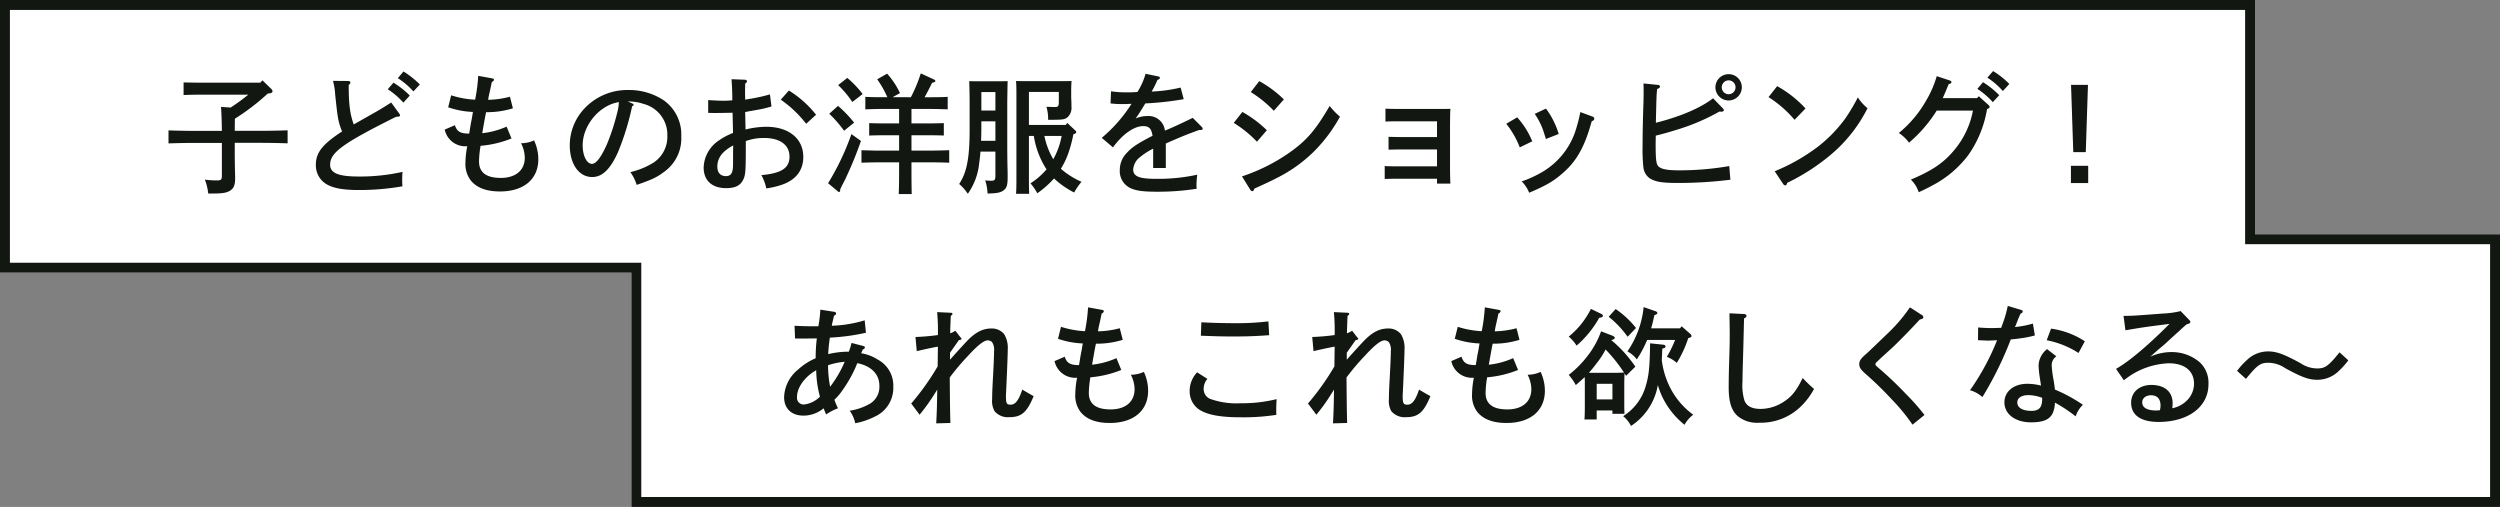
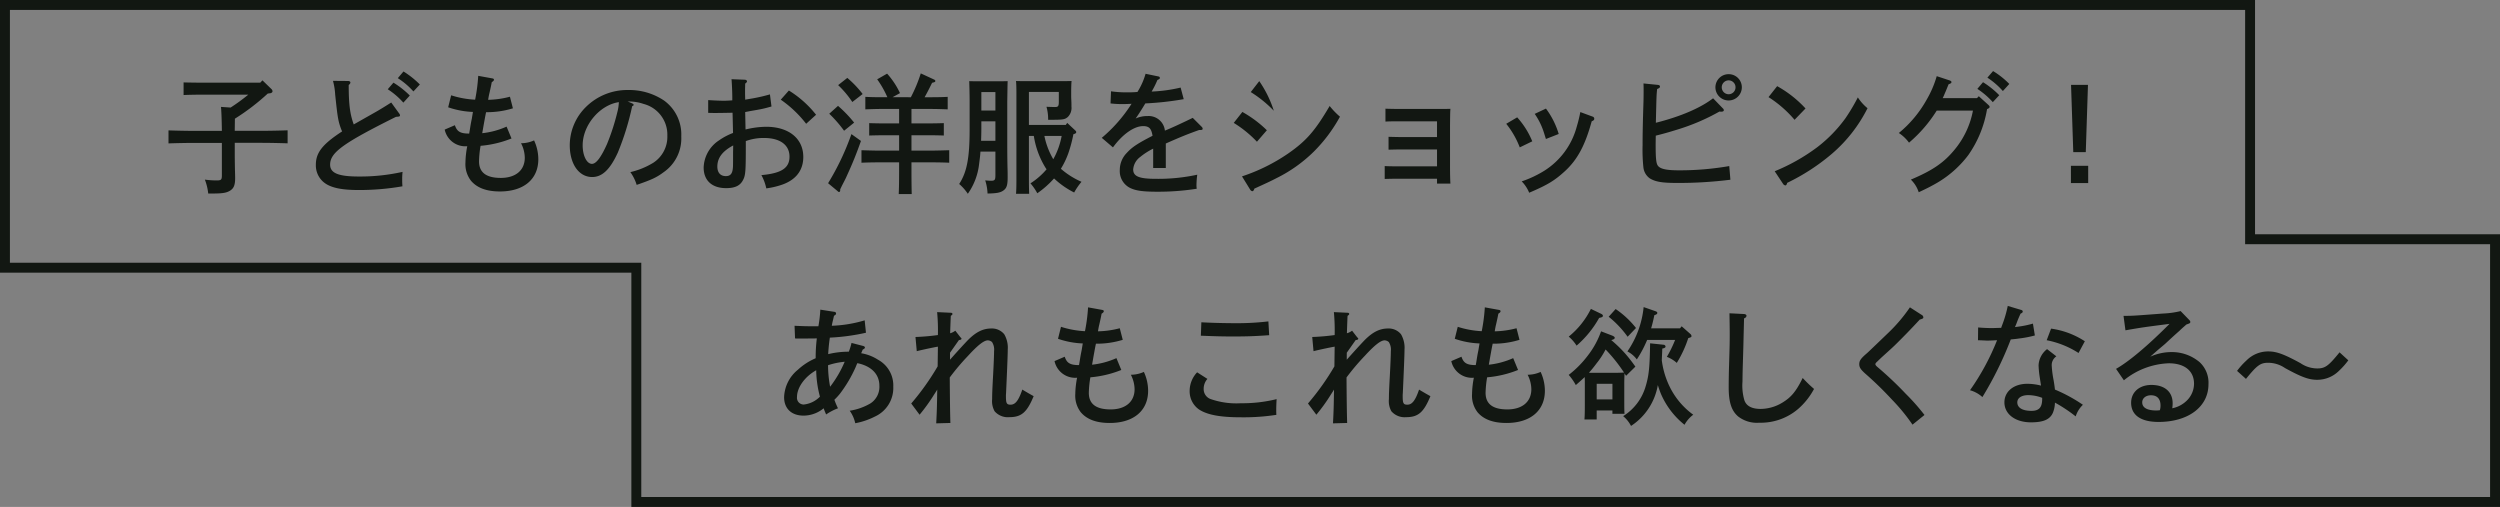
<svg xmlns="http://www.w3.org/2000/svg" width="504.263" height="102.25" viewBox="0 0 504.263 102.25">
  <rect x="0" y="0" width="504.263" height="102.25" fill="#808080" stroke="none" />
  <g id="グループ_422" data-name="グループ 422" transform="translate(-24 -6473.571)">
-     <path id="パス_1444" data-name="パス 1444" d="M2488,481.263V26.41h47.25V-23h55V353.913H2543v127.35Z" transform="translate(505.263 3985.571) rotate(90)" fill="#fff" />
    <path id="合体_9_-_アウトライン" data-name="合体 9 - アウトライン" d="M2541,479.263V351.913h47.25V-21h-51V28.41H2490V479.263h51m2,2h-55V26.41h47.25V-23h55V353.913H2543Z" transform="translate(505.263 3985.571) rotate(90)" fill="#121712" />
-     <path id="パス_1443" data-name="パス 1443" d="M21.5-18.122c.26-.026.468-.208.468-.39a.641.641,0,0,0-.208-.442l-1.82-1.768-.442.468H7.644c-1.066,0-2.626-.026-3.614-.052v2.548c.988-.052,2.548-.078,3.614-.078h9.438a39.008,39.008,0,0,1-3.562,2.6l-1.95-.13c.078.572.156,2.574.182,4.836H6.162c-1.482,0-3.822-.052-5.174-.1v2.626c1.4-.052,3.744-.1,5.174-.1h5.59v6.526c0,.884-.13,1.04-1.014,1.04A16.993,16.993,0,0,1,8.32-.7,10.821,10.821,0,0,1,9,2.106H9.75c2.184,0,2.938-.13,3.692-.6.728-.468.988-1.144.988-2.5,0-.156,0-.312-.026-1.274-.026-.858-.052-2.756-.052-3.38v-2.47h5.486c1.586,0,3.8.052,5.174.1v-2.626c-1.326.052-3.536.1-5.174.1H14.352c0-.806.026-1.638.026-2.444a44.755,44.755,0,0,0,6.63-5.07Zm25.74-3.042a15.1,15.1,0,0,1,3.146,2.678l1.3-1.4a18,18,0,0,0-3.3-2.626Zm-2.028,2.236a15.25,15.25,0,0,1,3.146,2.7l1.3-1.43a17.55,17.55,0,0,0-3.3-2.6Zm.7,2.678c-1.638,1.04-2.73,1.69-3.25,1.976L38.35-11.83c-.754-2.08-1.014-4.03-1.014-7.956.234-.182.338-.338.338-.52,0-.156-.208-.286-.442-.286l-3.068-.026a13.057,13.057,0,0,1,.442,2.756c.494,4.68.6,5.356,1.222,7.02a4.28,4.28,0,0,0,.182.416c-3.978,2.6-5.3,4.29-5.3,6.734A4.407,4.407,0,0,0,32.63.078C33.982.988,36.036,1.4,39.364,1.4A50.414,50.414,0,0,0,48.178.65a12.493,12.493,0,0,1-.052-1.3A13.1,13.1,0,0,1,48.2-2.262a39.051,39.051,0,0,1-8.84.936c-4.082,0-5.772-.676-5.772-2.392,0-2.444,2.6-4.316,13.286-9.646.624-.026.806-.078.806-.286a.643.643,0,0,0-.182-.416Zm23.27,4.862a16.269,16.269,0,0,1-4.914,1.326c.312-1.794.624-3.562.78-4.238a17.711,17.711,0,0,0,5.408-.78l-.6-2.34a18.443,18.443,0,0,1-4.394.624c.1-.65.182-1.04.26-1.352.338-1.508.338-1.508.468-2.21.312-.182.442-.338.442-.494s-.1-.234-.442-.286l-2.73-.494a35,35,0,0,1-.624,4.81,18.755,18.755,0,0,1-4.836-.884l-.6,2.418a17.178,17.178,0,0,0,4.992.936c-.1.65-.13.754-.208,1.274-.156.78-.182.858-.338,1.82-.078.572-.156.91-.208,1.274-1.794,0-2.47-.416-2.886-1.69l-2.054.884a4.26,4.26,0,0,0,4.55,3.354,18.211,18.211,0,0,0-.364,3.276A5.463,5.463,0,0,0,61.984-.494C63.206.962,65.13,1.69,67.834,1.69c4.81,0,7.748-2.47,7.748-6.5a9.011,9.011,0,0,0-.858-3.8,6.352,6.352,0,0,1-2.626.572,6.559,6.559,0,0,1,.754,2.912c0,2.548-1.846,4.082-4.836,4.082-2.938,0-4.394-1.092-4.394-3.354a21.11,21.11,0,0,1,.312-3.12A21.531,21.531,0,0,0,70.174-9Zm24.44-5.07a9.148,9.148,0,0,1,3.2.494,6.4,6.4,0,0,1,4.784,6.422,6.22,6.22,0,0,1-2.86,5.46,15.655,15.655,0,0,1-4.6,1.872A8.8,8.8,0,0,1,95.42.364c3.016-1.04,4-1.482,5.46-2.574a8.274,8.274,0,0,0,3.536-7.2,8.447,8.447,0,0,0-3.458-7.228A12.572,12.572,0,0,0,93.7-18.772a11.836,11.836,0,0,0-8.5,3.406,10.857,10.857,0,0,0-3.276,7.722c0,3.8,1.846,6.422,4.524,6.422,2.028,0,3.614-1.534,5.174-4.94A53.734,53.734,0,0,0,94.51-15.5c.286-.156.286-.156.286-.286s-.052-.182-.286-.286Zm-1.794.13A9.227,9.227,0,0,1,91.52-14.3a44.6,44.6,0,0,1-2.08,6.422c-1.2,2.678-2.184,4-3.042,4-1.04,0-1.872-1.638-1.872-3.744C84.526-11.674,87.958-15.756,91.832-16.328Zm25.48,2c.52-.1.52-.1.936-.182,1.638-.286,1.638-.286,2.054-.364.78-.156.988-.208,2.314-.572l-.312-2.444a33.479,33.479,0,0,1-3.484.806c-1.222.208-1.222.208-1.508.26,0-.364-.026-.988-.026-1.248v-.7c0-.416.026-.91.026-1.3.26-.182.364-.312.364-.468s-.208-.312-.468-.312l-2.652-.1c.078.858.156,2.574.156,3.77v.494c-.806.052-1.222.078-1.664.078-.78,0-2.028-.052-3.2-.13v2.574c.676.026,1.17.026,1.508.026.546,0,2.392-.026,3.406-.052.026.806.052,2.158.1,4.082a12.728,12.728,0,0,0-2.808,1.482,6.812,6.812,0,0,0-3.12,5.486c0,2.626,1.69,4.16,4.524,4.16,1.9,0,2.938-.546,3.51-1.82.416-.884.468-1.846.468-6.708v-.962a10.4,10.4,0,0,1,3.692-.624c3.224,0,5.122,1.4,5.122,3.77,0,2.288-1.612,3.354-5.668,3.718a9.761,9.761,0,0,1,.988,2.678,16.244,16.244,0,0,0,2.808-.624c3.042-.936,4.654-2.912,4.654-5.72,0-3.718-2.938-6.084-7.488-6.084a18.306,18.306,0,0,0-4.16.546Zm-2.444,8.138c0,1.612,0,2.73-.026,2.99-.078,1.274-.494,1.794-1.43,1.794-1.092,0-1.716-.7-1.716-1.924,0-1.742,1.014-3.094,3.2-4.264Zm9.62-10.634a22.975,22.975,0,0,1,5.122,4.862l2-1.82a21.1,21.1,0,0,0-5.486-4.888Zm22.542-.494,1.508-.832a16.052,16.052,0,0,0-2.6-3.926l-2,1.144a19.9,19.9,0,0,1,2.054,3.614h-1.326c-.988,0-2.34-.026-3.12-.078v2.522c.806-.026,2.262-.078,3.12-.078h3.692v2.912h-3.432c-.754,0-1.846-.026-2.6-.052v2.5c.754-.026,1.846-.052,2.6-.052h3.432v3.094h-3.978c-1.144,0-2.626-.052-3.614-.078v2.522c1.066-.052,2.522-.078,3.614-.078h3.978v1.82c0,2.106-.026,3.562-.078,4.576H150.9c-.026-.936-.052-2.6-.052-4.576v-1.82h4c.988,0,2.652.026,3.614.078V-6.63c-.884.026-2.574.078-3.614.078h-4V-9.646h3.926c.754,0,1.846.026,2.6.052v-2.5c-.754.026-1.846.052-2.6.052h-3.926V-14.95h4.186c.858,0,2.314.052,3.12.078v-2.522c-.78.052-2.106.078-3.12.078H153.5c.39-.7.806-1.482,1.508-2.912.546-.13.65-.182.65-.364,0-.13-.078-.208-.234-.286l-2.7-1.248a29.263,29.263,0,0,1-2,4.81ZM136.058-19.76a19.89,19.89,0,0,1,2.86,3.406L141-17.966a20.657,20.657,0,0,0-3.094-3.25Zm-1.794,5.772a25.041,25.041,0,0,1,2.99,3.432l2.028-1.638a24.786,24.786,0,0,0-3.25-3.38Zm4.472,4.108A51.754,51.754,0,0,1,134.03.026l1.846,1.534c.26.234.26.234.364.234.156,0,.234-.156.234-.364V1.248c.208-.416.208-.416.338-.7.754-1.456.754-1.456,1.066-2.158,1.144-2.5,1.924-4.446,2.782-6.89Zm44.928-.026c.312-.1.416-.208.416-.39,0-.1-.052-.182-.208-.338l-1.612-1.508-.286.416h-7.436v-6.656h6.032v1.95c0,.91-.13,1.092-.78,1.092-.234,0-.234,0-1.716-.052a8.774,8.774,0,0,1,.338,2.626h.39c2.652,0,2.964-.052,3.588-.572a2.582,2.582,0,0,0,.728-2.106v-.416c0-.6-.052-1.144-.052-1.586v-1.04c0-.78.026-1.664.078-2.106-.572.026-1.118.026-1.872.026H173.81c-.754,0-1.3,0-1.872-.026.052.468.078,1.456.078,2.288V-.624c0,1.3-.026,2.158-.078,2.782h2.652c-.026-.572-.052-1.586-.052-2.782V-9.516h.988a17.23,17.23,0,0,0,2.392,6.474c.052.078.13.182.182.26A14.485,14.485,0,0,1,174.85.052a11.07,11.07,0,0,1,1.378,2,19.046,19.046,0,0,0,3.38-2.99A17.034,17.034,0,0,0,183.664,1.9,13.456,13.456,0,0,1,185.146-.26a16.021,16.021,0,0,1-4.16-2.626,16.689,16.689,0,0,0,1.508-3.146,27.575,27.575,0,0,0,1.014-3.822Zm-2.522.39a15.231,15.231,0,0,1-1.69,4.706,15.2,15.2,0,0,1-1.794-4.706ZM167.778-6.344V-1.56c0,.91-.13,1.092-.884,1.092-.286,0-.572-.026-1.17-.078a9.953,9.953,0,0,1,.468,2.652c1.846-.026,2.652-.182,3.25-.65.624-.468.806-1.092.806-2.6,0-.884,0-.884-.026-1.9-.026-.988-.052-2.73-.052-4.888v-8.5c.052-3.328.052-3.328.078-4.134-.468.026-.91.026-1.534.026H164.06c-.65,0-1.066,0-1.56-.026.026.806.078,2.6.078,4.134v5.59c0,5.772-.546,8.632-2.106,11.024a9.605,9.605,0,0,1,1.742,1.976A12.877,12.877,0,0,0,164.5-3.926c.1-.754.208-1.56.26-2.418Zm0-2.184h-2.886c.026-.806.052-1.586.052-2.392v-1.534h2.834Zm0-6.11h-2.834v-3.718h2.834Zm30.29-7.41a14.133,14.133,0,0,1-1.638,3.666,17.349,17.349,0,0,1-1.82.078,21.784,21.784,0,0,1-3.51-.208l-.1,2.444a18.664,18.664,0,0,0,2.34.13c.546,0,.832,0,1.9-.052a30,30,0,0,1-6.006,6.864L191.49-7.2c1.924-2.652,4.264-4.29,6.084-4.29,1.222,0,1.664.494,1.9,1.95-2.99,1.534-4.134,2.288-5.174,3.432a4.883,4.883,0,0,0-1.43,3.458,3.774,3.774,0,0,0,2.21,3.692c1.17.52,2.548.7,5.408.7a50.088,50.088,0,0,0,7.9-.6,4.643,4.643,0,0,1-.052-.78,17.841,17.841,0,0,1,.156-2.054,36.861,36.861,0,0,1-8.372.832c-3.354,0-4.55-.494-4.55-1.9A3.459,3.459,0,0,1,197-5.278a13.16,13.16,0,0,1,2.6-1.664v3.9h2.548v-4.94c2.99-1.326,4.342-1.872,6.734-2.73h.338c.208,0,.364-.078.364-.234a.562.562,0,0,0-.156-.364l-1.846-1.846c-2.184,1.066-4.368,2.08-5.616,2.574a3.288,3.288,0,0,0-3.484-2.938,5.718,5.718,0,0,0-2.418.494c.494-.676,1.4-2.106,1.95-3.042a61.9,61.9,0,0,0,7.748-.858l-.624-2.34a30.547,30.547,0,0,1-5.85.806,17.658,17.658,0,0,0,1.17-2.34c.39-.156.494-.26.494-.416a.3.3,0,0,0-.26-.286ZM219.154,1.3a.639.639,0,0,0,.442.338c.182,0,.312-.182.416-.52,2.34-1.066,3.3-1.508,4.5-2.132a29.118,29.118,0,0,0,7.436-5.278,30.719,30.719,0,0,0,5.33-7.1,15.305,15.305,0,0,1-2.08-2.158c-2.912,4.966-4.68,7.02-8.346,9.568a36.73,36.73,0,0,1-9.334,4.628Zm.13-19.656a23.8,23.8,0,0,1,4.654,3.77l2.028-2.288A22.641,22.641,0,0,0,221-20.566Zm-3.432,6.214a23.169,23.169,0,0,1,4.68,3.8l2-2.314a23.171,23.171,0,0,0-4.94-3.692Zm41,2.86H249.73c-.806,0-1.742-.026-2.652-.052v2.6c.806-.026,1.924-.052,2.652-.052h7.124V-3.38h-7.9c-.806,0-1.742,0-2.652-.052v2.6c.806-.026,1.924-.052,2.652-.052h7.9V.1h2.7c-.052-.936-.078-1.924-.078-3.822v-7.774c.026-2.6.026-2.6.078-3.484-.6.026-1.222.026-1.95.026h-8.5c-.962,0-2-.026-2.652-.052v2.6c.962-.052,1.846-.052,2.652-.052h7.748Zm13.962-2.678a17.544,17.544,0,0,1,2.73,4.758l2.522-1.222a16.507,16.507,0,0,0-3.042-4.836Zm5.746-2a13.943,13.943,0,0,1,1.924,4c.286.91.286.91.338,1.066L281.4-9.906a16.357,16.357,0,0,0-2.574-5.122Zm9.2-.364a28.655,28.655,0,0,1-.728,2.964A15.1,15.1,0,0,1,278.512-2.5a21.858,21.858,0,0,1-4.576,2.158,7.014,7.014,0,0,1,1.508,2.288c3.718-1.586,5.122-2.444,7.2-4.342,2.522-2.314,4.082-5.2,5.408-10.062.416-.182.52-.286.52-.546a.459.459,0,0,0-.364-.416Zm29.9-7.644a2.663,2.663,0,0,0-2.652,2.652,2.663,2.663,0,0,0,2.652,2.652,2.669,2.669,0,0,0,2.678-2.652A2.652,2.652,0,0,0,315.666-21.97Zm.026,1.248a1.393,1.393,0,0,1,1.378,1.4,1.393,1.393,0,0,1-1.378,1.4,1.4,1.4,0,0,1-1.4-1.4A1.4,1.4,0,0,1,315.692-20.722Zm-3.146,3.614c-2.522,1.95-6.578,3.692-11.544,4.94.13-5.59.13-5.59.26-6.812.416-.156.572-.286.572-.494,0-.182-.156-.312-.442-.338l-2.886-.286c.026.624.026.91.026,1.352,0,.494,0,1.274-.026,2.314-.13,4-.182,6.474-.182,8.788A33.564,33.564,0,0,0,298.48-3.2a3.128,3.128,0,0,0,1.274,2.236c1.144.7,2.444.936,5.564.936a83.529,83.529,0,0,0,10.712-.65L315.8-3.432a58.39,58.39,0,0,1-10.166.858c-2.444,0-3.718-.26-4.212-.91-.364-.442-.468-1.508-.468-4.212,0-.1,0-.728.026-1.872,1.664-.416,2.5-.65,4.342-1.222a42.1,42.1,0,0,0,8.5-3.64,2.531,2.531,0,0,0,.416.026c.286,0,.468-.13.468-.286a.53.53,0,0,0-.208-.39Zm11.18-.234a23.28,23.28,0,0,1,5.252,4.576l2.21-2.288a22.8,22.8,0,0,0-5.72-4.5Zm2.938,17.5a.671.671,0,0,0,.442.312c.182,0,.286-.156.39-.52a41.824,41.824,0,0,0,8.97-5.824,29.446,29.446,0,0,0,7.228-9.23,9.2,9.2,0,0,1-1.95-2.184,38.417,38.417,0,0,1-2.522,4.238,28.067,28.067,0,0,1-5.616,5.772,38.675,38.675,0,0,1-8.632,4.888Zm41.21-21.424a15.125,15.125,0,0,1,3.12,2.7l1.3-1.43a16.655,16.655,0,0,0-3.276-2.6Zm-2.028,2.262a15.674,15.674,0,0,1,3.12,2.678l1.3-1.4a17.664,17.664,0,0,0-3.276-2.626Zm-.078,1.872h-6.916c.208-.39.286-.624.624-1.4l.572-1.4c.494-.182.572-.26.572-.442,0-.156-.1-.234-.364-.338l-2.6-.858a20.738,20.738,0,0,1-2.028,4.732,23.377,23.377,0,0,1-5.616,6.734,7.959,7.959,0,0,1,2.054,1.95,27.865,27.865,0,0,0,5.59-6.474h7.306a17.323,17.323,0,0,1-3.718,7.9C359.086-4.108,356.8-2.548,352.43-.7a6.173,6.173,0,0,1,1.586,2.548c1.612-.754,2.262-1.092,3.2-1.612a21.416,21.416,0,0,0,6.812-5.9,22.5,22.5,0,0,0,3.77-9.256c.39-.156.52-.286.52-.468,0-.1-.052-.182-.234-.364l-1.95-1.768Zm18.954,13.65V0h3.484V-3.484Zm.026-16.328L385.19-6.24h2.522l.442-13.572Z" transform="translate(57 6510.5)" fill="#121712" />
+     <path id="パス_1443" data-name="パス 1443" d="M21.5-18.122c.26-.026.468-.208.468-.39a.641.641,0,0,0-.208-.442l-1.82-1.768-.442.468H7.644c-1.066,0-2.626-.026-3.614-.052v2.548c.988-.052,2.548-.078,3.614-.078h9.438a39.008,39.008,0,0,1-3.562,2.6l-1.95-.13c.078.572.156,2.574.182,4.836H6.162c-1.482,0-3.822-.052-5.174-.1v2.626c1.4-.052,3.744-.1,5.174-.1h5.59v6.526c0,.884-.13,1.04-1.014,1.04A16.993,16.993,0,0,1,8.32-.7,10.821,10.821,0,0,1,9,2.106H9.75c2.184,0,2.938-.13,3.692-.6.728-.468.988-1.144.988-2.5,0-.156,0-.312-.026-1.274-.026-.858-.052-2.756-.052-3.38v-2.47h5.486c1.586,0,3.8.052,5.174.1v-2.626c-1.326.052-3.536.1-5.174.1H14.352c0-.806.026-1.638.026-2.444a44.755,44.755,0,0,0,6.63-5.07Zm25.74-3.042a15.1,15.1,0,0,1,3.146,2.678l1.3-1.4a18,18,0,0,0-3.3-2.626Zm-2.028,2.236a15.25,15.25,0,0,1,3.146,2.7l1.3-1.43a17.55,17.55,0,0,0-3.3-2.6Zm.7,2.678c-1.638,1.04-2.73,1.69-3.25,1.976L38.35-11.83c-.754-2.08-1.014-4.03-1.014-7.956.234-.182.338-.338.338-.52,0-.156-.208-.286-.442-.286l-3.068-.026a13.057,13.057,0,0,1,.442,2.756c.494,4.68.6,5.356,1.222,7.02a4.28,4.28,0,0,0,.182.416c-3.978,2.6-5.3,4.29-5.3,6.734A4.407,4.407,0,0,0,32.63.078C33.982.988,36.036,1.4,39.364,1.4A50.414,50.414,0,0,0,48.178.65a12.493,12.493,0,0,1-.052-1.3A13.1,13.1,0,0,1,48.2-2.262a39.051,39.051,0,0,1-8.84.936c-4.082,0-5.772-.676-5.772-2.392,0-2.444,2.6-4.316,13.286-9.646.624-.026.806-.078.806-.286a.643.643,0,0,0-.182-.416Zm23.27,4.862a16.269,16.269,0,0,1-4.914,1.326c.312-1.794.624-3.562.78-4.238a17.711,17.711,0,0,0,5.408-.78l-.6-2.34a18.443,18.443,0,0,1-4.394.624c.1-.65.182-1.04.26-1.352.338-1.508.338-1.508.468-2.21.312-.182.442-.338.442-.494s-.1-.234-.442-.286l-2.73-.494a35,35,0,0,1-.624,4.81,18.755,18.755,0,0,1-4.836-.884l-.6,2.418a17.178,17.178,0,0,0,4.992.936c-.1.65-.13.754-.208,1.274-.156.78-.182.858-.338,1.82-.078.572-.156.91-.208,1.274-1.794,0-2.47-.416-2.886-1.69l-2.054.884a4.26,4.26,0,0,0,4.55,3.354,18.211,18.211,0,0,0-.364,3.276A5.463,5.463,0,0,0,61.984-.494C63.206.962,65.13,1.69,67.834,1.69c4.81,0,7.748-2.47,7.748-6.5a9.011,9.011,0,0,0-.858-3.8,6.352,6.352,0,0,1-2.626.572,6.559,6.559,0,0,1,.754,2.912c0,2.548-1.846,4.082-4.836,4.082-2.938,0-4.394-1.092-4.394-3.354a21.11,21.11,0,0,1,.312-3.12A21.531,21.531,0,0,0,70.174-9Zm24.44-5.07a9.148,9.148,0,0,1,3.2.494,6.4,6.4,0,0,1,4.784,6.422,6.22,6.22,0,0,1-2.86,5.46,15.655,15.655,0,0,1-4.6,1.872A8.8,8.8,0,0,1,95.42.364c3.016-1.04,4-1.482,5.46-2.574a8.274,8.274,0,0,0,3.536-7.2,8.447,8.447,0,0,0-3.458-7.228A12.572,12.572,0,0,0,93.7-18.772a11.836,11.836,0,0,0-8.5,3.406,10.857,10.857,0,0,0-3.276,7.722c0,3.8,1.846,6.422,4.524,6.422,2.028,0,3.614-1.534,5.174-4.94A53.734,53.734,0,0,0,94.51-15.5c.286-.156.286-.156.286-.286s-.052-.182-.286-.286Zm-1.794.13A9.227,9.227,0,0,1,91.52-14.3a44.6,44.6,0,0,1-2.08,6.422c-1.2,2.678-2.184,4-3.042,4-1.04,0-1.872-1.638-1.872-3.744C84.526-11.674,87.958-15.756,91.832-16.328Zm25.48,2c.52-.1.52-.1.936-.182,1.638-.286,1.638-.286,2.054-.364.78-.156.988-.208,2.314-.572l-.312-2.444a33.479,33.479,0,0,1-3.484.806c-1.222.208-1.222.208-1.508.26,0-.364-.026-.988-.026-1.248v-.7c0-.416.026-.91.026-1.3.26-.182.364-.312.364-.468s-.208-.312-.468-.312l-2.652-.1c.078.858.156,2.574.156,3.77v.494c-.806.052-1.222.078-1.664.078-.78,0-2.028-.052-3.2-.13v2.574c.676.026,1.17.026,1.508.026.546,0,2.392-.026,3.406-.052.026.806.052,2.158.1,4.082a12.728,12.728,0,0,0-2.808,1.482,6.812,6.812,0,0,0-3.12,5.486c0,2.626,1.69,4.16,4.524,4.16,1.9,0,2.938-.546,3.51-1.82.416-.884.468-1.846.468-6.708v-.962a10.4,10.4,0,0,1,3.692-.624c3.224,0,5.122,1.4,5.122,3.77,0,2.288-1.612,3.354-5.668,3.718a9.761,9.761,0,0,1,.988,2.678,16.244,16.244,0,0,0,2.808-.624c3.042-.936,4.654-2.912,4.654-5.72,0-3.718-2.938-6.084-7.488-6.084a18.306,18.306,0,0,0-4.16.546Zm-2.444,8.138c0,1.612,0,2.73-.026,2.99-.078,1.274-.494,1.794-1.43,1.794-1.092,0-1.716-.7-1.716-1.924,0-1.742,1.014-3.094,3.2-4.264Zm9.62-10.634a22.975,22.975,0,0,1,5.122,4.862l2-1.82a21.1,21.1,0,0,0-5.486-4.888Zm22.542-.494,1.508-.832a16.052,16.052,0,0,0-2.6-3.926l-2,1.144a19.9,19.9,0,0,1,2.054,3.614h-1.326c-.988,0-2.34-.026-3.12-.078v2.522c.806-.026,2.262-.078,3.12-.078h3.692v2.912h-3.432c-.754,0-1.846-.026-2.6-.052v2.5c.754-.026,1.846-.052,2.6-.052h3.432v3.094h-3.978c-1.144,0-2.626-.052-3.614-.078v2.522c1.066-.052,2.522-.078,3.614-.078h3.978v1.82c0,2.106-.026,3.562-.078,4.576H150.9c-.026-.936-.052-2.6-.052-4.576v-1.82h4c.988,0,2.652.026,3.614.078V-6.63c-.884.026-2.574.078-3.614.078h-4V-9.646h3.926c.754,0,1.846.026,2.6.052v-2.5c-.754.026-1.846.052-2.6.052h-3.926V-14.95h4.186c.858,0,2.314.052,3.12.078v-2.522c-.78.052-2.106.078-3.12.078H153.5c.39-.7.806-1.482,1.508-2.912.546-.13.65-.182.65-.364,0-.13-.078-.208-.234-.286l-2.7-1.248a29.263,29.263,0,0,1-2,4.81ZM136.058-19.76a19.89,19.89,0,0,1,2.86,3.406L141-17.966a20.657,20.657,0,0,0-3.094-3.25Zm-1.794,5.772a25.041,25.041,0,0,1,2.99,3.432l2.028-1.638a24.786,24.786,0,0,0-3.25-3.38Zm4.472,4.108A51.754,51.754,0,0,1,134.03.026l1.846,1.534c.26.234.26.234.364.234.156,0,.234-.156.234-.364V1.248c.208-.416.208-.416.338-.7.754-1.456.754-1.456,1.066-2.158,1.144-2.5,1.924-4.446,2.782-6.89Zm44.928-.026c.312-.1.416-.208.416-.39,0-.1-.052-.182-.208-.338l-1.612-1.508-.286.416h-7.436v-6.656h6.032v1.95c0,.91-.13,1.092-.78,1.092-.234,0-.234,0-1.716-.052a8.774,8.774,0,0,1,.338,2.626h.39c2.652,0,2.964-.052,3.588-.572a2.582,2.582,0,0,0,.728-2.106v-.416c0-.6-.052-1.144-.052-1.586v-1.04c0-.78.026-1.664.078-2.106-.572.026-1.118.026-1.872.026H173.81c-.754,0-1.3,0-1.872-.026.052.468.078,1.456.078,2.288V-.624c0,1.3-.026,2.158-.078,2.782h2.652c-.026-.572-.052-1.586-.052-2.782V-9.516h.988a17.23,17.23,0,0,0,2.392,6.474c.052.078.13.182.182.26A14.485,14.485,0,0,1,174.85.052a11.07,11.07,0,0,1,1.378,2,19.046,19.046,0,0,0,3.38-2.99A17.034,17.034,0,0,0,183.664,1.9,13.456,13.456,0,0,1,185.146-.26a16.021,16.021,0,0,1-4.16-2.626,16.689,16.689,0,0,0,1.508-3.146,27.575,27.575,0,0,0,1.014-3.822Zm-2.522.39a15.231,15.231,0,0,1-1.69,4.706,15.2,15.2,0,0,1-1.794-4.706ZM167.778-6.344V-1.56c0,.91-.13,1.092-.884,1.092-.286,0-.572-.026-1.17-.078a9.953,9.953,0,0,1,.468,2.652c1.846-.026,2.652-.182,3.25-.65.624-.468.806-1.092.806-2.6,0-.884,0-.884-.026-1.9-.026-.988-.052-2.73-.052-4.888v-8.5c.052-3.328.052-3.328.078-4.134-.468.026-.91.026-1.534.026H164.06c-.65,0-1.066,0-1.56-.026.026.806.078,2.6.078,4.134v5.59c0,5.772-.546,8.632-2.106,11.024a9.605,9.605,0,0,1,1.742,1.976A12.877,12.877,0,0,0,164.5-3.926c.1-.754.208-1.56.26-2.418Zm0-2.184h-2.886c.026-.806.052-1.586.052-2.392v-1.534h2.834Zm0-6.11h-2.834v-3.718h2.834Zm30.29-7.41a14.133,14.133,0,0,1-1.638,3.666,17.349,17.349,0,0,1-1.82.078,21.784,21.784,0,0,1-3.51-.208l-.1,2.444a18.664,18.664,0,0,0,2.34.13c.546,0,.832,0,1.9-.052a30,30,0,0,1-6.006,6.864L191.49-7.2c1.924-2.652,4.264-4.29,6.084-4.29,1.222,0,1.664.494,1.9,1.95-2.99,1.534-4.134,2.288-5.174,3.432a4.883,4.883,0,0,0-1.43,3.458,3.774,3.774,0,0,0,2.21,3.692c1.17.52,2.548.7,5.408.7a50.088,50.088,0,0,0,7.9-.6,4.643,4.643,0,0,1-.052-.78,17.841,17.841,0,0,1,.156-2.054,36.861,36.861,0,0,1-8.372.832c-3.354,0-4.55-.494-4.55-1.9A3.459,3.459,0,0,1,197-5.278a13.16,13.16,0,0,1,2.6-1.664v3.9h2.548v-4.94c2.99-1.326,4.342-1.872,6.734-2.73h.338c.208,0,.364-.078.364-.234a.562.562,0,0,0-.156-.364l-1.846-1.846c-2.184,1.066-4.368,2.08-5.616,2.574a3.288,3.288,0,0,0-3.484-2.938,5.718,5.718,0,0,0-2.418.494c.494-.676,1.4-2.106,1.95-3.042a61.9,61.9,0,0,0,7.748-.858l-.624-2.34a30.547,30.547,0,0,1-5.85.806,17.658,17.658,0,0,0,1.17-2.34c.39-.156.494-.26.494-.416a.3.3,0,0,0-.26-.286ZM219.154,1.3a.639.639,0,0,0,.442.338c.182,0,.312-.182.416-.52,2.34-1.066,3.3-1.508,4.5-2.132a29.118,29.118,0,0,0,7.436-5.278,30.719,30.719,0,0,0,5.33-7.1,15.305,15.305,0,0,1-2.08-2.158c-2.912,4.966-4.68,7.02-8.346,9.568a36.73,36.73,0,0,1-9.334,4.628Zm.13-19.656a23.8,23.8,0,0,1,4.654,3.77A22.641,22.641,0,0,0,221-20.566Zm-3.432,6.214a23.169,23.169,0,0,1,4.68,3.8l2-2.314a23.171,23.171,0,0,0-4.94-3.692Zm41,2.86H249.73c-.806,0-1.742-.026-2.652-.052v2.6c.806-.026,1.924-.052,2.652-.052h7.124V-3.38h-7.9c-.806,0-1.742,0-2.652-.052v2.6c.806-.026,1.924-.052,2.652-.052h7.9V.1h2.7c-.052-.936-.078-1.924-.078-3.822v-7.774c.026-2.6.026-2.6.078-3.484-.6.026-1.222.026-1.95.026h-8.5c-.962,0-2-.026-2.652-.052v2.6c.962-.052,1.846-.052,2.652-.052h7.748Zm13.962-2.678a17.544,17.544,0,0,1,2.73,4.758l2.522-1.222a16.507,16.507,0,0,0-3.042-4.836Zm5.746-2a13.943,13.943,0,0,1,1.924,4c.286.91.286.91.338,1.066L281.4-9.906a16.357,16.357,0,0,0-2.574-5.122Zm9.2-.364a28.655,28.655,0,0,1-.728,2.964A15.1,15.1,0,0,1,278.512-2.5a21.858,21.858,0,0,1-4.576,2.158,7.014,7.014,0,0,1,1.508,2.288c3.718-1.586,5.122-2.444,7.2-4.342,2.522-2.314,4.082-5.2,5.408-10.062.416-.182.52-.286.52-.546a.459.459,0,0,0-.364-.416Zm29.9-7.644a2.663,2.663,0,0,0-2.652,2.652,2.663,2.663,0,0,0,2.652,2.652,2.669,2.669,0,0,0,2.678-2.652A2.652,2.652,0,0,0,315.666-21.97Zm.026,1.248a1.393,1.393,0,0,1,1.378,1.4,1.393,1.393,0,0,1-1.378,1.4,1.4,1.4,0,0,1-1.4-1.4A1.4,1.4,0,0,1,315.692-20.722Zm-3.146,3.614c-2.522,1.95-6.578,3.692-11.544,4.94.13-5.59.13-5.59.26-6.812.416-.156.572-.286.572-.494,0-.182-.156-.312-.442-.338l-2.886-.286c.026.624.026.91.026,1.352,0,.494,0,1.274-.026,2.314-.13,4-.182,6.474-.182,8.788A33.564,33.564,0,0,0,298.48-3.2a3.128,3.128,0,0,0,1.274,2.236c1.144.7,2.444.936,5.564.936a83.529,83.529,0,0,0,10.712-.65L315.8-3.432a58.39,58.39,0,0,1-10.166.858c-2.444,0-3.718-.26-4.212-.91-.364-.442-.468-1.508-.468-4.212,0-.1,0-.728.026-1.872,1.664-.416,2.5-.65,4.342-1.222a42.1,42.1,0,0,0,8.5-3.64,2.531,2.531,0,0,0,.416.026c.286,0,.468-.13.468-.286a.53.53,0,0,0-.208-.39Zm11.18-.234a23.28,23.28,0,0,1,5.252,4.576l2.21-2.288a22.8,22.8,0,0,0-5.72-4.5Zm2.938,17.5a.671.671,0,0,0,.442.312c.182,0,.286-.156.39-.52a41.824,41.824,0,0,0,8.97-5.824,29.446,29.446,0,0,0,7.228-9.23,9.2,9.2,0,0,1-1.95-2.184,38.417,38.417,0,0,1-2.522,4.238,28.067,28.067,0,0,1-5.616,5.772,38.675,38.675,0,0,1-8.632,4.888Zm41.21-21.424a15.125,15.125,0,0,1,3.12,2.7l1.3-1.43a16.655,16.655,0,0,0-3.276-2.6Zm-2.028,2.262a15.674,15.674,0,0,1,3.12,2.678l1.3-1.4a17.664,17.664,0,0,0-3.276-2.626Zm-.078,1.872h-6.916c.208-.39.286-.624.624-1.4l.572-1.4c.494-.182.572-.26.572-.442,0-.156-.1-.234-.364-.338l-2.6-.858a20.738,20.738,0,0,1-2.028,4.732,23.377,23.377,0,0,1-5.616,6.734,7.959,7.959,0,0,1,2.054,1.95,27.865,27.865,0,0,0,5.59-6.474h7.306a17.323,17.323,0,0,1-3.718,7.9C359.086-4.108,356.8-2.548,352.43-.7a6.173,6.173,0,0,1,1.586,2.548c1.612-.754,2.262-1.092,3.2-1.612a21.416,21.416,0,0,0,6.812-5.9,22.5,22.5,0,0,0,3.77-9.256c.39-.156.52-.286.52-.468,0-.1-.052-.182-.234-.364l-1.95-1.768Zm18.954,13.65V0h3.484V-3.484Zm.026-16.328L385.19-6.24h2.522l.442-13.572Z" transform="translate(57 6510.5)" fill="#121712" />
    <path id="パス_1442" data-name="パス 1442" d="M15.756-14.456a12.171,12.171,0,0,1-.546,1.768,17.491,17.491,0,0,0-4.16.494c.052-.962.156-2.158.338-3.328a42.117,42.117,0,0,0,7.28-.988l-.26-2.5a25.9,25.9,0,0,1-6.63,1.092c.078-.442.1-.572.26-1.222.052-.182.1-.442.182-.78.39-.26.416-.286.416-.494a.34.34,0,0,0-.338-.312l-2.834-.442a25.588,25.588,0,0,1-.39,3.354H7.8c-1.066,0-2-.026-3.536-.1l.1,2.548a3.006,3.006,0,0,0,.442.026c.832,0,2.158,0,3.952-.026a32.533,32.533,0,0,0-.234,4A12.44,12.44,0,0,0,4.94-9.048,7.455,7.455,0,0,0,2.158-3.51C2.158-1.222,3.64.208,6.084.208A6.412,6.412,0,0,0,10.14-1.274c.182.546.286.754.494,1.248a11.072,11.072,0,0,1,2.392-1.248A15.36,15.36,0,0,1,12.3-2.99a12.924,12.924,0,0,0,1.144-1.248,26.8,26.8,0,0,0,3.12-5.278c.234-.572.234-.572.364-.858,2.834.572,4.446,2.236,4.446,4.55a3.967,3.967,0,0,1-1.794,3.562A11.722,11.722,0,0,1,15.392-.78,6.932,6.932,0,0,1,16.51,1.742,14.643,14.643,0,0,0,20.488.39,6.332,6.332,0,0,0,24.18-5.616a5.9,5.9,0,0,0-3.094-5.46,8.92,8.92,0,0,0-3.38-1.3c.13-.286.156-.39.312-.728.338-.182.442-.286.442-.442,0-.1-.13-.234-.312-.286ZM8.632-8.944a21.707,21.707,0,0,0,.754,5.33A5.365,5.365,0,0,1,6.11-2.028,1.357,1.357,0,0,1,4.758-3.536C4.758-5.46,6.318-7.644,8.632-8.944Zm2.392-1.014a14.894,14.894,0,0,1,3.354-.7A22.723,22.723,0,0,1,11.44-5.616,23.646,23.646,0,0,1,11.024-9.958Zm24.6-2.522,1.794-2.548c.39-.052.52-.13.52-.286,0-.1-.078-.13-.26-.338l-.988-1.274a2.977,2.977,0,0,1-1.04.52c.052-1.69.1-2.86.13-3.51.26-.182.338-.26.338-.39s-.13-.234-.338-.234l-2.756-.13a39.549,39.549,0,0,1,.156,4.628,44.543,44.543,0,0,1-4.524.39l.26,2.86c1.222-.312,3.588-.806,4.264-.91l-.052,3.978a50.6,50.6,0,0,1-5.33,7.488L29.484.026a35.79,35.79,0,0,0,2.938-4.082c.338-.52.364-.546.624-.988-.052,3.432-.078,4.446-.208,6.812L35.7,1.69c-.052-1.378-.1-4.446-.13-9.178a46.385,46.385,0,0,1,3.692-4.368c2.028-2.21,3.224-3.12,4-3.12a1.4,1.4,0,0,1,.832.338,2.819,2.819,0,0,1,.416,1.846c0,.728-.078,2.7-.208,5.07-.13,2.34-.182,3.588-.182,4.6a4.188,4.188,0,0,0,.494,2.444A3.52,3.52,0,0,0,47.58.52c2.444,0,3.562-.962,4.914-4.238-.572-.312-1.612-.91-2.288-1.326C49.452-2.834,48.8-2,47.84-2c-.78,0-.936-.26-.936-1.69a5.655,5.655,0,0,1,.026-.676c.182-4,.338-7.592.338-8.71a5.424,5.424,0,0,0-.7-3.12,3.192,3.192,0,0,0-2.626-1.17c-1.716,0-3.172.754-4.836,2.47-.91.962-1.742,1.872-3.484,3.822Zm33.566,1.092a16.269,16.269,0,0,1-4.914,1.326c.312-1.794.624-3.562.78-4.238a17.711,17.711,0,0,0,5.408-.78l-.6-2.34a18.443,18.443,0,0,1-4.394.624c.1-.65.182-1.04.26-1.352.338-1.508.338-1.508.468-2.21.312-.182.442-.338.442-.494s-.1-.234-.442-.286l-2.73-.494a35,35,0,0,1-.624,4.81,18.755,18.755,0,0,1-4.836-.884l-.6,2.418a17.178,17.178,0,0,0,4.992.936c-.1.65-.13.754-.208,1.274-.156.78-.182.858-.338,1.82-.078.572-.156.91-.208,1.274-1.794,0-2.47-.416-2.886-1.69l-2.054.884a4.26,4.26,0,0,0,4.55,3.354,18.211,18.211,0,0,0-.364,3.276A5.463,5.463,0,0,0,61.984-.494C63.206.962,65.13,1.69,67.834,1.69c4.81,0,7.748-2.47,7.748-6.5a9.011,9.011,0,0,0-.858-3.8,6.352,6.352,0,0,1-2.626.572,6.559,6.559,0,0,1,.754,2.912c0,2.548-1.846,4.082-4.836,4.082-2.938,0-4.394-1.092-4.394-3.354a21.11,21.11,0,0,1,.312-3.12A21.531,21.531,0,0,0,70.174-9Zm16.276,2.86a5.48,5.48,0,0,0-1.508,3.77A4.461,4.461,0,0,0,85.8-1.066C87.464.052,90.116.546,94.3.546a43.7,43.7,0,0,0,7.15-.494c-.026-.442-.026-.624-.026-.936,0-.65.026-1.378.078-2.236a28.876,28.876,0,0,1-7.228.832,15.612,15.612,0,0,1-6.188-.884,2.12,2.12,0,0,1-1.3-2A3,3,0,0,1,87.542-7.2Zm.754-7.384c3.172.13,4.628.156,6.5.156,2.756,0,4.368-.052,7.28-.26L99.84-18.8a53.226,53.226,0,0,1-6.656.364c-2.314,0-5.044-.078-6.864-.182Zm29.432,3.432,1.794-2.548c.39-.052.52-.13.52-.286,0-.1-.078-.13-.26-.338l-.988-1.274a2.978,2.978,0,0,1-1.04.52c.052-1.69.1-2.86.13-3.51.26-.182.338-.26.338-.39s-.13-.234-.338-.234l-2.756-.13a39.55,39.55,0,0,1,.156,4.628,44.542,44.542,0,0,1-4.524.39l.26,2.86c1.222-.312,3.588-.806,4.264-.91l-.052,3.978a50.6,50.6,0,0,1-5.33,7.488l1.69,2.262a35.79,35.79,0,0,0,2.938-4.082c.338-.52.364-.546.624-.988-.052,3.432-.078,4.446-.208,6.812l2.86-.078c-.052-1.378-.1-4.446-.13-9.178a46.385,46.385,0,0,1,3.692-4.368c2.028-2.21,3.224-3.12,4-3.12a1.4,1.4,0,0,1,.832.338,2.819,2.819,0,0,1,.416,1.846c0,.728-.078,2.7-.208,5.07-.13,2.34-.182,3.588-.182,4.6a4.188,4.188,0,0,0,.494,2.444,3.519,3.519,0,0,0,2.964,1.2c2.444,0,3.562-.962,4.914-4.238-.572-.312-1.612-.91-2.288-1.326C129.48-2.834,128.83-2,127.868-2c-.78,0-.936-.26-.936-1.69a5.656,5.656,0,0,1,.026-.676c.182-4,.338-7.592.338-8.71a5.424,5.424,0,0,0-.7-3.12,3.192,3.192,0,0,0-2.626-1.17c-1.716,0-3.172.754-4.836,2.47-.91.962-1.742,1.872-3.484,3.822Zm33.566,1.092a16.269,16.269,0,0,1-4.914,1.326c.312-1.794.624-3.562.78-4.238a17.711,17.711,0,0,0,5.408-.78l-.6-2.34a18.443,18.443,0,0,1-4.394.624c.1-.65.182-1.04.26-1.352.338-1.508.338-1.508.468-2.21.312-.182.442-.338.442-.494s-.1-.234-.442-.286l-2.73-.494a35,35,0,0,1-.624,4.81,18.755,18.755,0,0,1-4.836-.884l-.6,2.418a17.178,17.178,0,0,0,4.992.936c-.1.65-.13.754-.208,1.274-.156.78-.182.858-.338,1.82-.078.572-.156.91-.208,1.274-1.794,0-2.47-.416-2.886-1.69l-2.054.884a4.26,4.26,0,0,0,4.55,3.354,18.21,18.21,0,0,0-.364,3.276,5.463,5.463,0,0,0,1.092,3.666c1.222,1.456,3.146,2.184,5.85,2.184,4.81,0,7.748-2.47,7.748-6.5a9.011,9.011,0,0,0-.858-3.8,6.352,6.352,0,0,1-2.626.572,6.559,6.559,0,0,1,.754,2.912c0,2.548-1.846,4.082-4.836,4.082-2.938,0-4.394-1.092-4.394-3.354a21.108,21.108,0,0,1,.312-3.12A21.531,21.531,0,0,0,150.2-9Zm27.82-6.006c.26-.858.468-1.742.65-2.652.468-.156.6-.26.6-.468,0-.156-.13-.26-.442-.364l-2.314-.806a19.105,19.105,0,0,1-3.276,8.944,5.579,5.579,0,0,1,1.9,1.612,23.449,23.449,0,0,0,2.08-3.926h5.642a24.472,24.472,0,0,1-1.664,3.406,6.489,6.489,0,0,1,2,1.222,22.687,22.687,0,0,0,2.314-4.992c.65-.208.65-.234.65-.442a.584.584,0,0,0-.208-.39L183.2-17.81l-.338.416Zm2.47,4.03c.338-.1.442-.208.442-.364a.423.423,0,0,0-.416-.364l-2.7-.286c-.078,4.81-.234,6.448-.884,8.632a10.543,10.543,0,0,1-4.55,6.058,6.356,6.356,0,0,1,1.586,1.976,12.327,12.327,0,0,0,5.408-8.242c.182.6.39,1.2.624,1.768a16.1,16.1,0,0,0,4.758,6.24A6.387,6.387,0,0,1,185.536.026a15.259,15.259,0,0,1-4.862-5.876,17.058,17.058,0,0,1-1.482-5.1c.026-.78.078-1.56.1-2.366Zm-5.642,3.692a31.687,31.687,0,0,0-1.976-2.548A26.733,26.733,0,0,0,169-15.028c.52-.13.7-.26.7-.468,0-.156-.156-.286-.52-.442l-2.236-.858a17.2,17.2,0,0,1-2.574,4.758,20.583,20.583,0,0,1-3.952,4.03,11.124,11.124,0,0,1,1.43,2.054c.7-.6,1.274-1.118,1.794-1.612.026.468.026.91.026,1.378v4.394c0,1.3-.026,2.158-.078,2.782h2.47V-.832h3.172v.676h2.444c-.052-.6-.052-1.456-.052-2.678V-6.188c0-.7.026-1.43.052-2.132.1.156.208.338.312.494Zm-8.4,1.248c-.364,0-.676,0-.962-.026C165-9,165.49-9.594,166.01-10.3a16.369,16.369,0,0,0,1.846-2.834,32.08,32.08,0,0,1,3.718,4.654c-.546.026-1.066.052-1.768.052Zm3.77,5.356h-3.172V-6.214h3.172ZM164.892-21.32a16.673,16.673,0,0,1-4.472,5.59,8.1,8.1,0,0,1,1.586,1.82,20.693,20.693,0,0,0,4.55-5.59c.624-.13.754-.208.754-.442,0-.13-.1-.26-.364-.39Zm3.588,1.586A20.249,20.249,0,0,1,172.3-15.7l1.69-1.768a18.254,18.254,0,0,0-4.108-3.822Zm24.362-.7c.026,1.768.052,2.678.052,4.29,0,1.742-.026,2.626-.13,6.058-.052,1.664-.078,3.25-.078,4.576,0,3.042.572,4.758,1.924,5.9a6.161,6.161,0,0,0,4.238,1.248A11.577,11.577,0,0,0,206.7-1.144a14.23,14.23,0,0,0,3.2-4.03,27.639,27.639,0,0,1-2.288-2.21c-1.326,2.7-2.314,3.9-4.134,4.992a8.544,8.544,0,0,1-4.342,1.248q-2.652,0-3.276-1.716a10.541,10.541,0,0,1-.39-3.822c0-.806.026-2.106.078-3.8.078-2.444.13-4.42.156-5.746.052-1.976.052-1.976.078-3.172.338-.13.494-.312.494-.546,0-.182-.208-.312-.494-.338Zm36.4-1.2a31.982,31.982,0,0,1-4.368,5.148c-3.978,3.822-3.978,3.822-4.42,4.212-1.144.988-1.43,1.43-1.43,2.106,0,.65.286,1.092,1.352,2.028a70.392,70.392,0,0,1,5.226,5.1,38.03,38.03,0,0,1,4.16,5.07L232.18.078a42.483,42.483,0,0,0-3.744-4.238,71.746,71.746,0,0,0-5.616-5.33c-.39-.312-.546-.52-.546-.676,0-.13.1-.286.338-.494.78-.754.78-.754,1.092-1.04,1.872-1.69,1.872-1.69,2.5-2.288,1.56-1.534,3.146-3.146,5.018-5.174.65-.182.728-.26.728-.468a.607.607,0,0,0-.364-.494Zm19.734-.286a24.2,24.2,0,0,1-1.222,4.108l-.1.312c-.988.026-1.56.052-1.872.052-.806,0-2.028-.052-2.782-.13L242.97-15c1.534.052,1.638.078,1.9.078.364,0,1.482-.052,1.95-.078a48.457,48.457,0,0,1-5.46,10.088,6.153,6.153,0,0,1,2.5,1.378,70.182,70.182,0,0,0,5.72-11.622l.26-.026c.988-.1.988-.1,1.326-.156a21.752,21.752,0,0,0,3.276-.624l-.39-2.392a19.544,19.544,0,0,1-3.016.624c-.234.026-.494.078-.6.078.1-.26.182-.416.26-.624.338-.91.416-1.092.858-2.08.338-.156.442-.26.442-.442,0-.13-.1-.26-.312-.312ZM256.828-15a18.32,18.32,0,0,1,6.422,2.574l1.274-2.366a16.584,16.584,0,0,0-6.812-2.548Zm.078,1.794a4.37,4.37,0,0,0-1.716,3.276,20.078,20.078,0,0,0,.182,2.054l.312,2.028a11.327,11.327,0,0,0-2.756-.364c-2.73,0-4.628,1.534-4.628,3.744,0,2.366,2.184,4.03,5.356,4.03,2.5,0,3.822-.572,4.42-1.924a5.73,5.73,0,0,0,.416-2.054A29.959,29.959,0,0,1,262.678.364a5.544,5.544,0,0,1,1.456-2.34,31.262,31.262,0,0,0-5.642-3.068c-.078-.676-.13-1.066-.26-1.846a21.092,21.092,0,0,1-.39-3.016,2.139,2.139,0,0,1,.936-1.846Zm-.988,10.036c0,1.716-.624,2.418-2.158,2.418-1.82,0-2.86-.624-2.86-1.716,0-.884.858-1.456,2.21-1.456a7.972,7.972,0,0,1,2.808.546ZM272.714-17c3.484-.6,3.484-.6,8.892-1.3-4.394,4.42-8.242,7.644-10.79,9.074L272.4-6.916a15.149,15.149,0,0,1,9.048-3.432c3.2,0,5.1,1.534,5.1,4.134A4.79,4.79,0,0,1,285.3-3.042a5.782,5.782,0,0,1-3.146,1.768,6.411,6.411,0,0,0,.078-1.014c0-2.314-1.612-3.692-4.29-3.692-2.418,0-4.082,1.456-4.082,3.588,0,2.5,1.95,3.874,5.538,3.874,6.006,0,10.062-3.068,10.062-7.592a5.631,5.631,0,0,0-1.794-4.472,8.655,8.655,0,0,0-5.642-2.028,10.451,10.451,0,0,0-4.316.936c1.3-1.144,1.326-1.17,1.69-1.482.78-.65,1.274-1.066,1.326-1.118,1.508-1.4,1.508-1.4,2.938-2.678.286-.286.754-.7,1.352-1.222.7-.234.78-.286.78-.52,0-.13-.052-.234-.234-.416l-1.716-1.768a17.651,17.651,0,0,1-3.536.494c-6.162.468-6.162.468-7.982.468Zm6.942,16.12c-.26.026-.494.052-.7.052-1.872,0-2.86-.572-2.86-1.638,0-.832.728-1.43,1.768-1.43,1.248,0,1.924.728,1.924,2.08A3.115,3.115,0,0,1,279.656-.884ZM315.9-12.558c-2.236,2.756-2.912,3.25-4.5,3.25a6.019,6.019,0,0,1-3.38-1.066c-3.38-1.846-4.862-2.366-6.474-2.366a6.153,6.153,0,0,0-4.42,1.82,14.7,14.7,0,0,0-1.9,2.106L297.024-7.2c2.236-2.756,2.912-3.25,4.472-3.25A6.035,6.035,0,0,1,304.9-9.386c3.354,1.846,4.836,2.366,6.474,2.366a6.2,6.2,0,0,0,4.42-1.82,15.1,15.1,0,0,0,1.872-2.106Z" transform="translate(180 6557.196)" fill="#121712" />
  </g>
</svg>